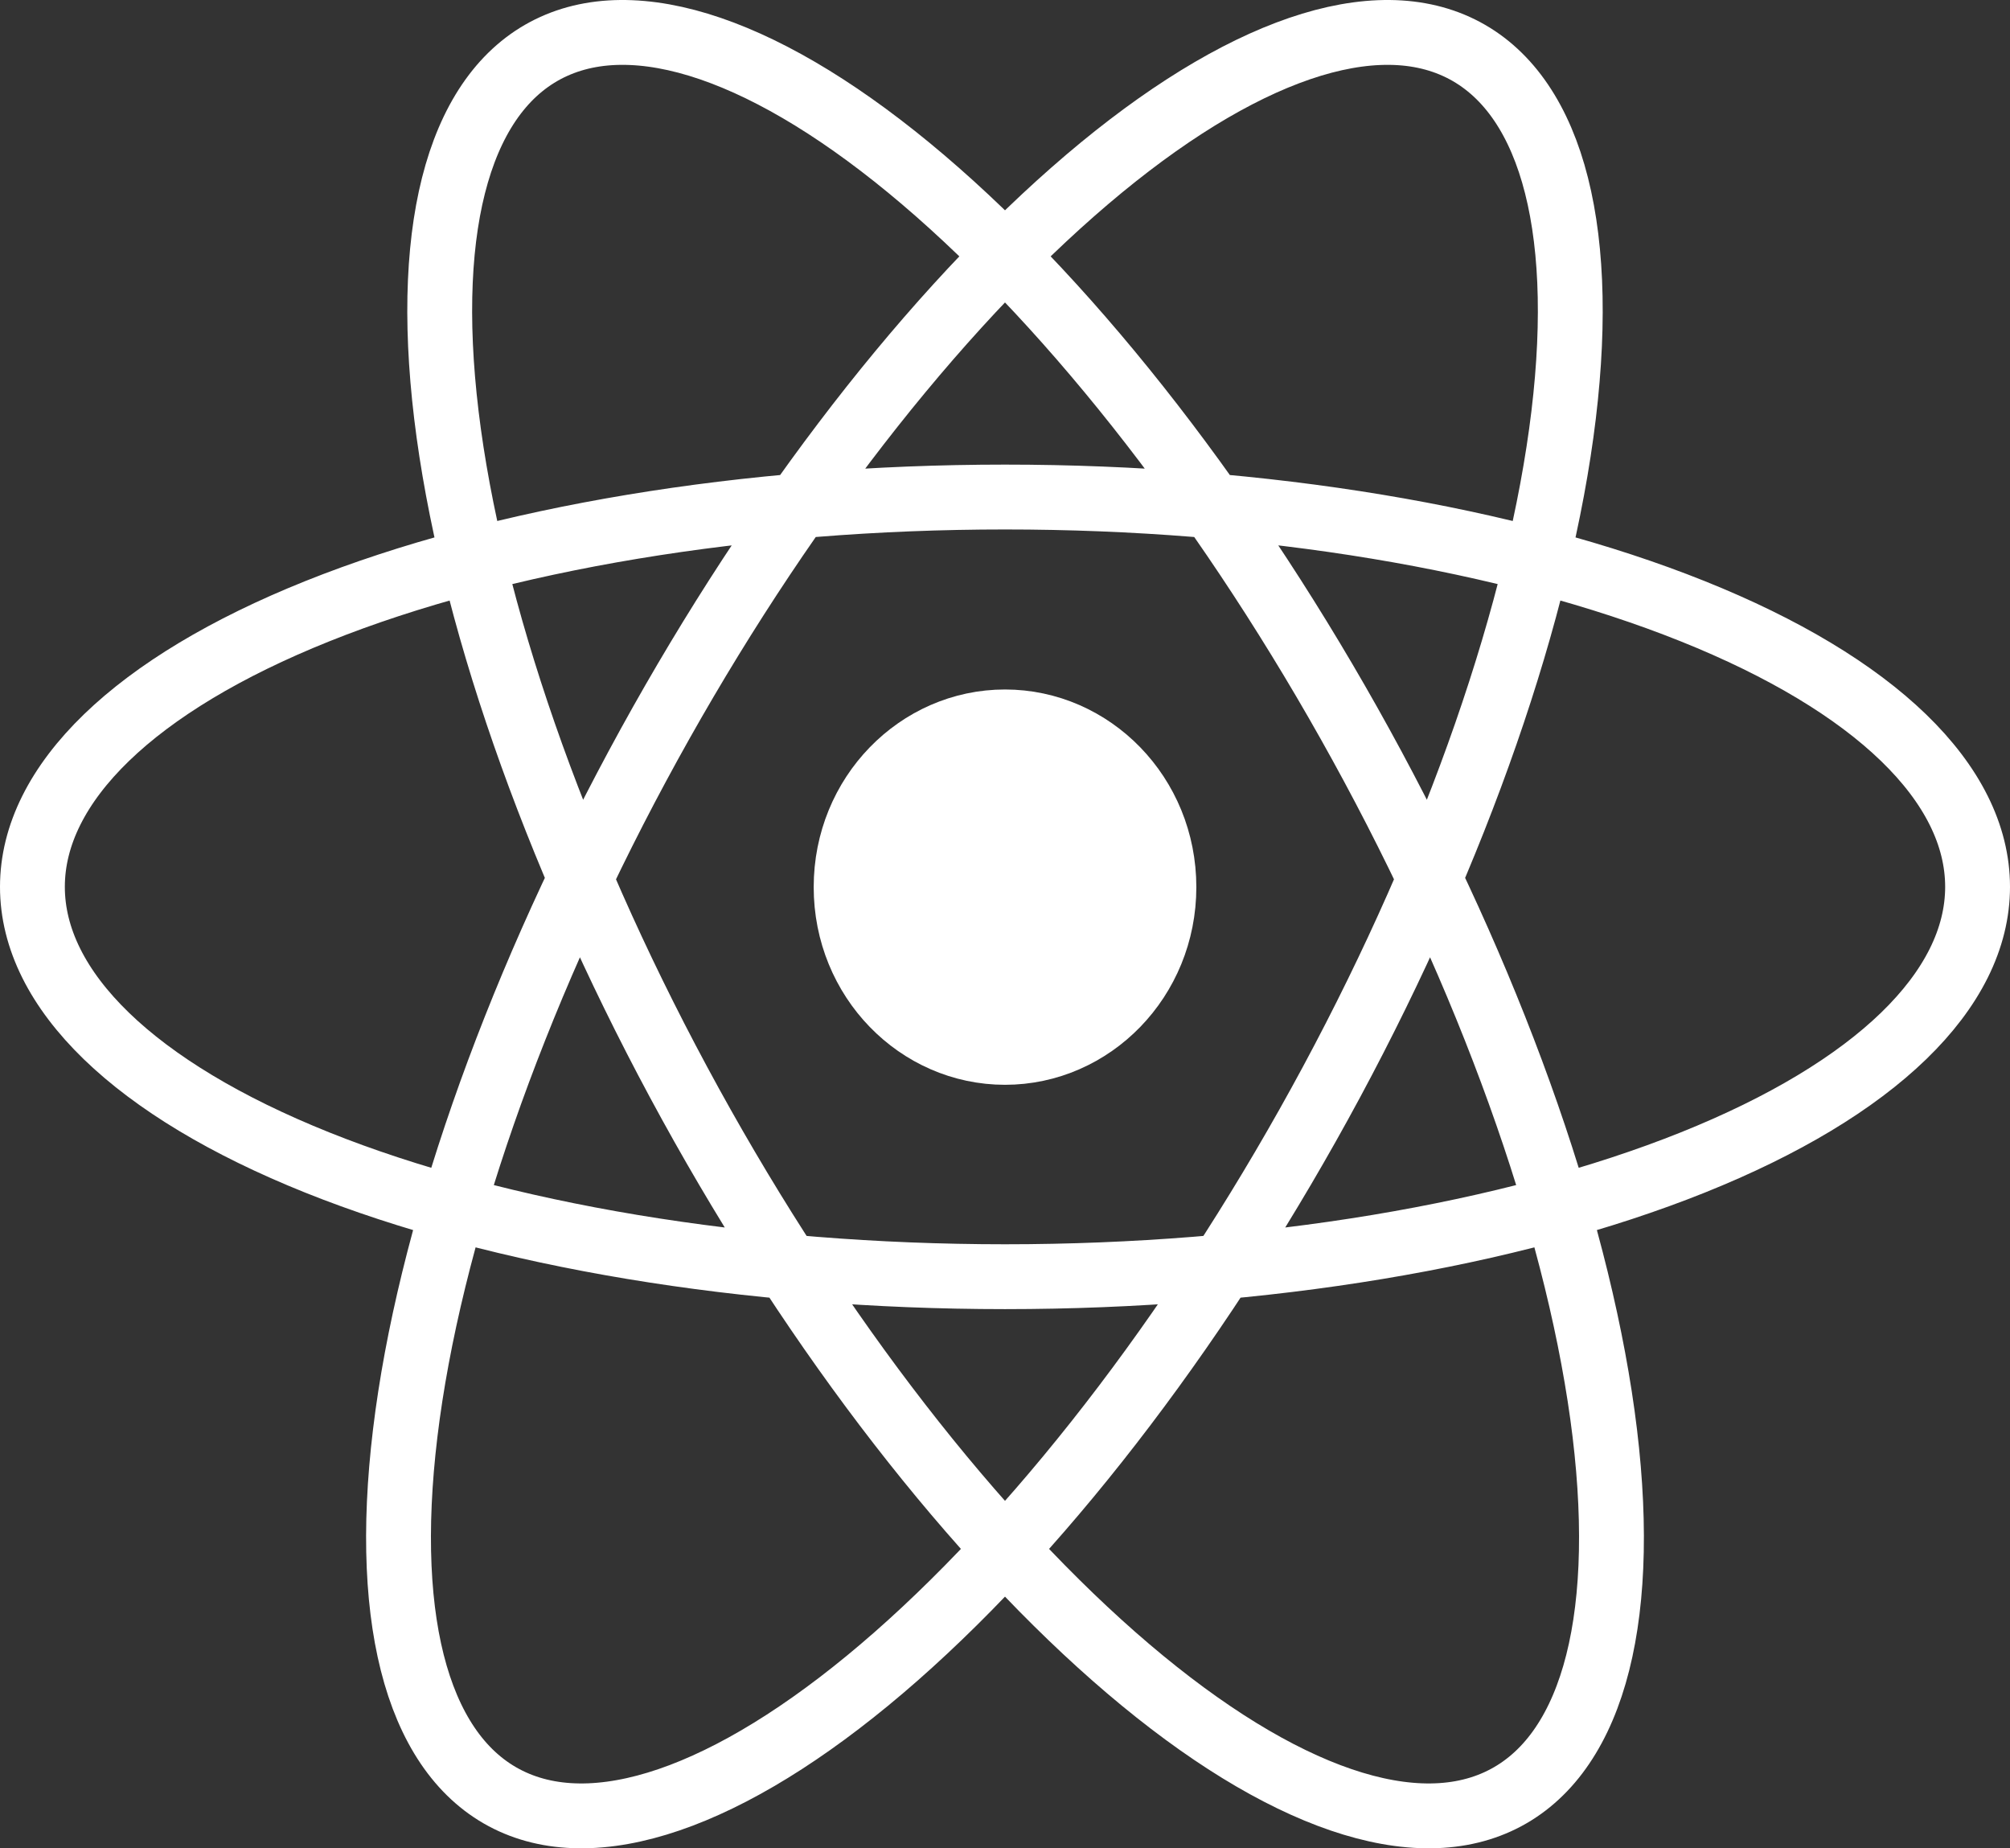
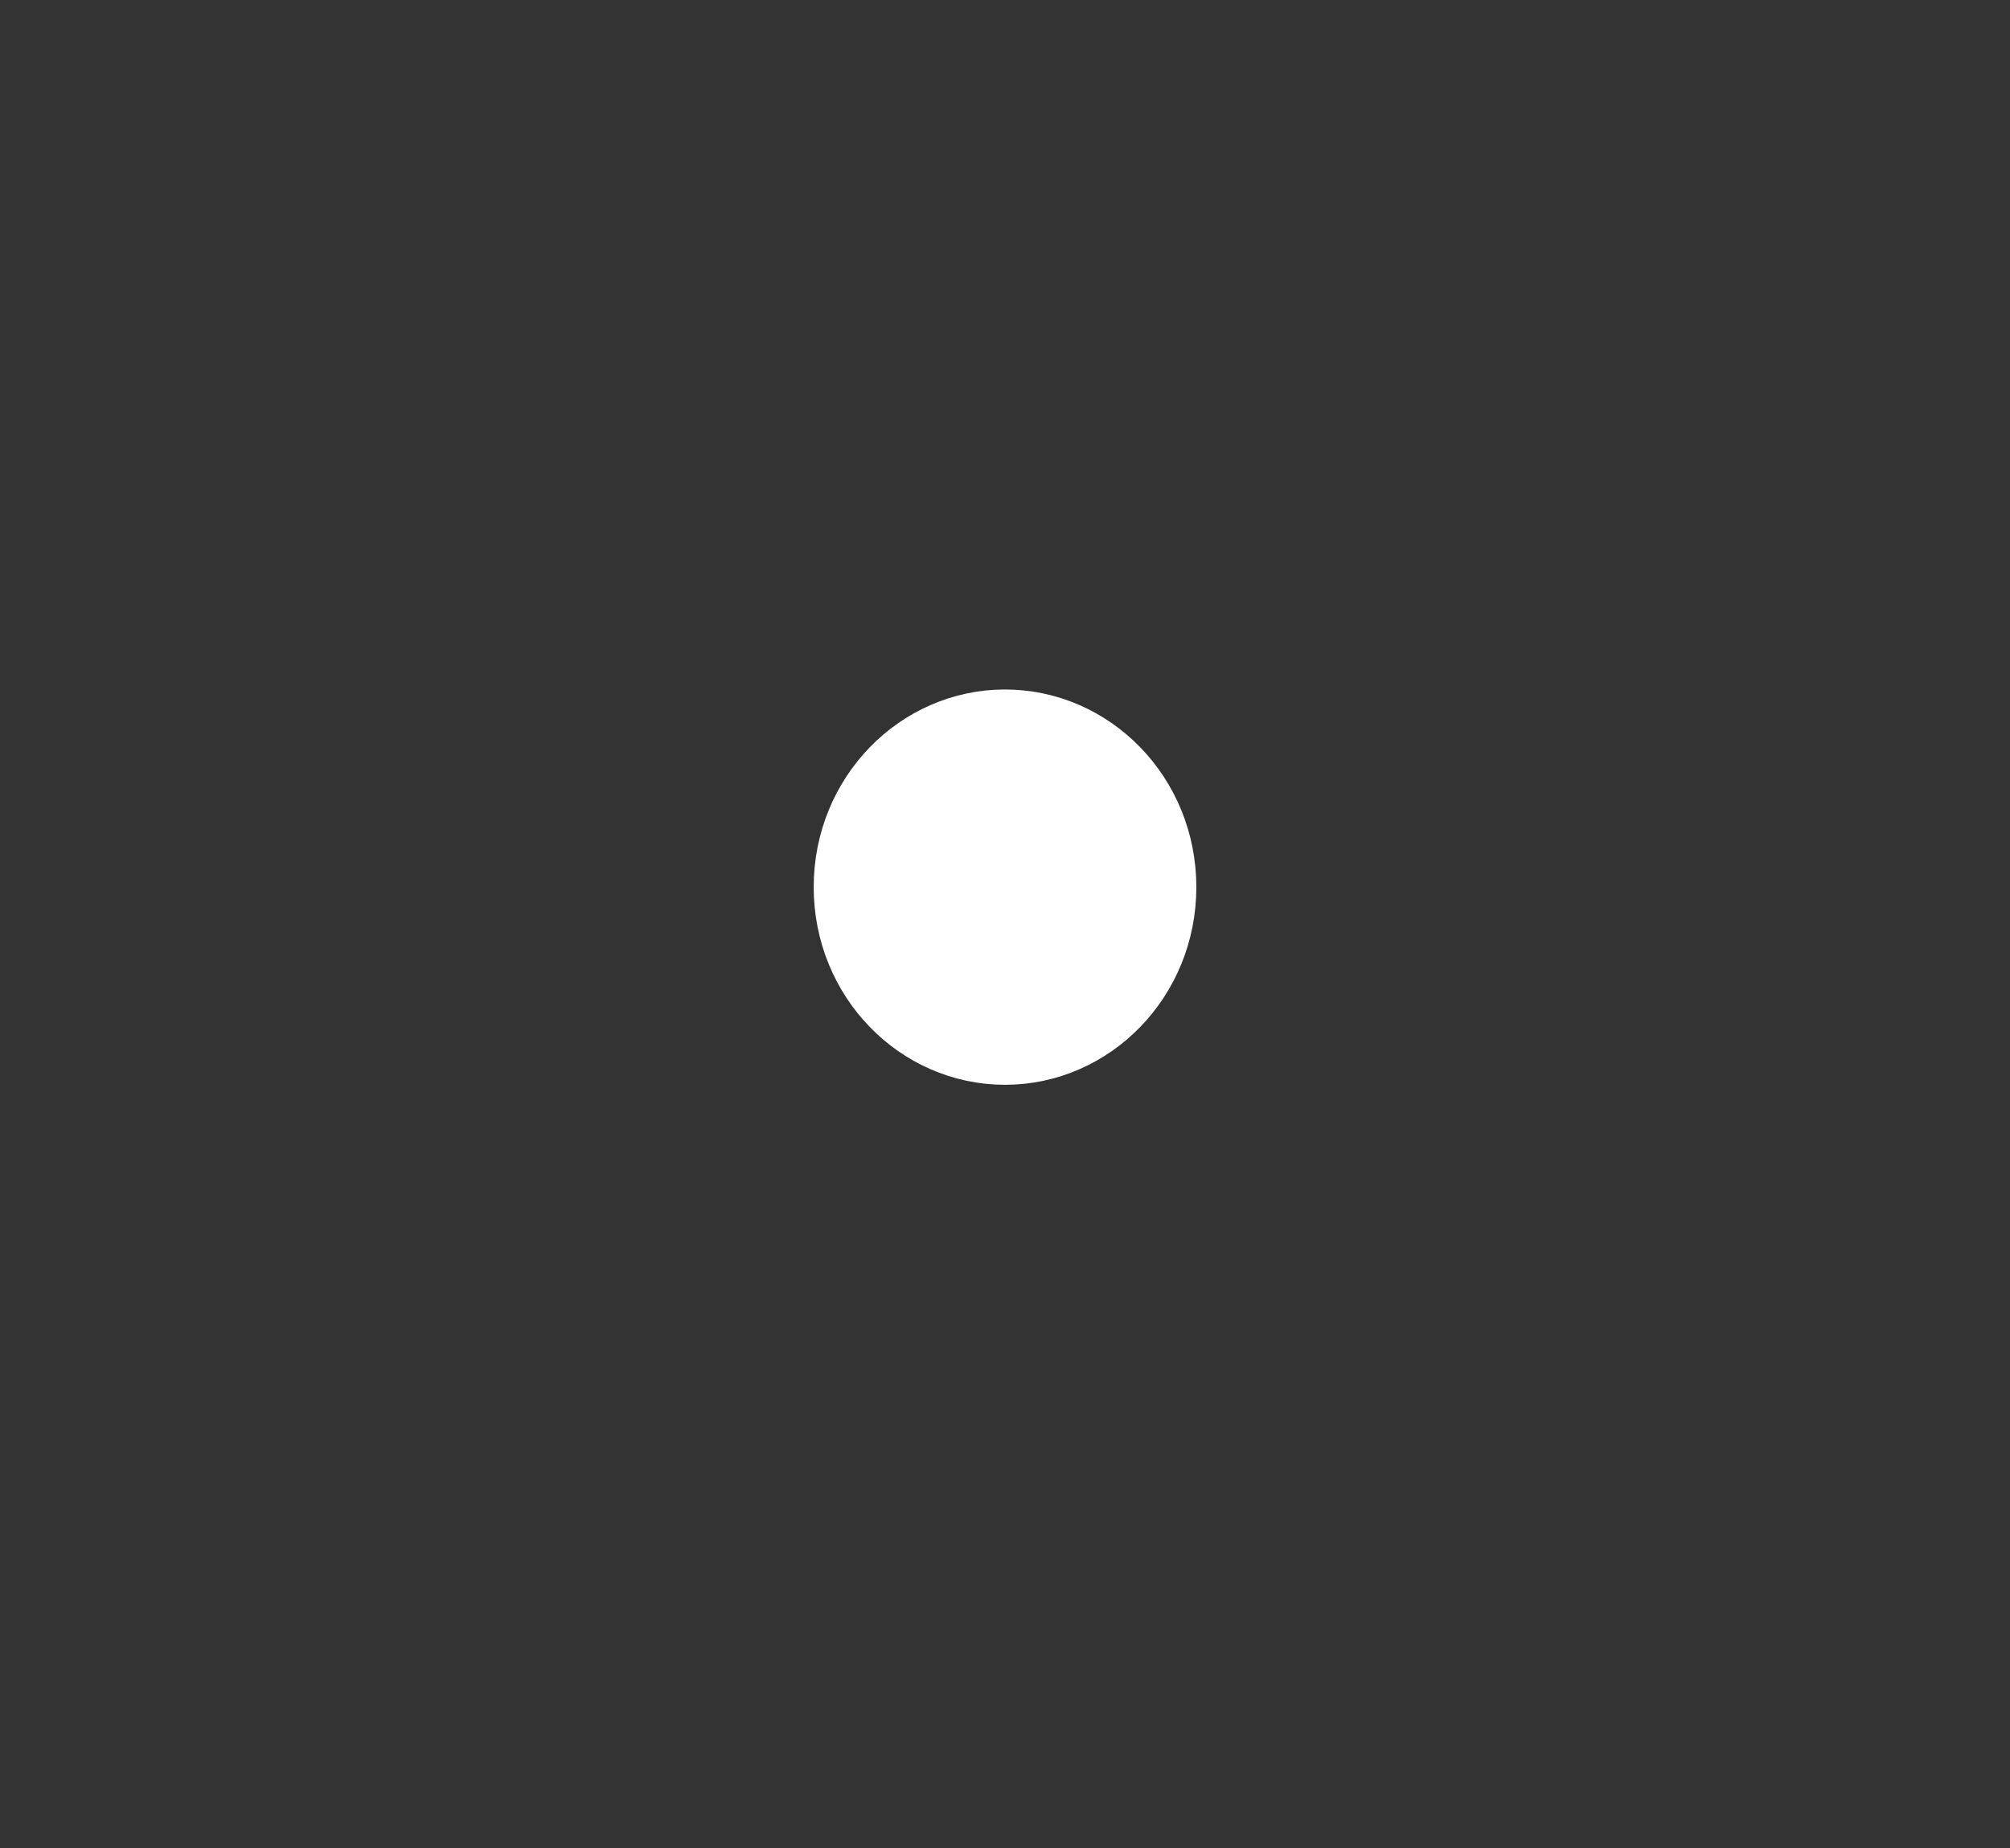
<svg xmlns="http://www.w3.org/2000/svg" width="62" height="57" viewBox="0 0 62 57" fill="none">
  <rect x="0" y="0" width="62" height="57" fill="#333333" stroke="none" />
  <path d="M35.902 27.358C35.902 30.203 33.677 32.454 31 32.454C28.323 32.454 26.099 30.203 26.099 27.358C26.099 24.513 28.323 22.263 31 22.263C33.677 22.263 35.902 24.513 35.902 27.358Z" fill="white" stroke="white" stroke-width="2" />
-   <path d="M41.077 33.358C44.937 26.18 47.51 18.784 48.231 12.797C48.952 6.81 47.762 2.722 44.921 1.433C42.081 0.144 37.824 1.759 33.086 5.922C28.348 10.086 23.517 16.457 19.656 23.635C15.796 30.812 13.221 38.209 12.499 44.197C11.777 50.185 12.966 54.274 15.805 55.565C18.644 56.857 22.901 55.244 27.639 51.082C32.376 46.92 37.207 40.55 41.069 33.373L41.077 33.358ZM20.931 33.373C24.793 40.55 29.624 46.92 34.361 51.082C39.099 55.244 43.356 56.857 46.195 55.565C49.034 54.274 50.223 50.185 49.501 44.197C48.779 38.209 46.204 30.812 42.344 23.635C38.483 16.457 33.652 10.086 28.914 5.922C24.176 1.759 19.919 0.144 17.079 1.433C14.238 2.722 13.048 6.81 13.769 12.797C14.49 18.784 17.063 26.18 20.923 33.358L20.931 33.373ZM31.008 39.372C38.964 39.371 46.593 38.104 52.218 35.849C57.842 33.594 61.001 30.537 61 27.348C60.999 24.16 57.838 21.103 52.212 18.849C46.586 16.594 38.956 15.328 31 15.328C23.044 15.328 15.414 16.594 9.788 18.849C4.162 21.103 1.001 24.16 1 27.348C0.999 30.537 4.158 33.594 9.782 35.849C15.407 38.104 23.036 39.371 30.992 39.372H31.008Z" stroke="white" stroke-width="2" />
</svg>